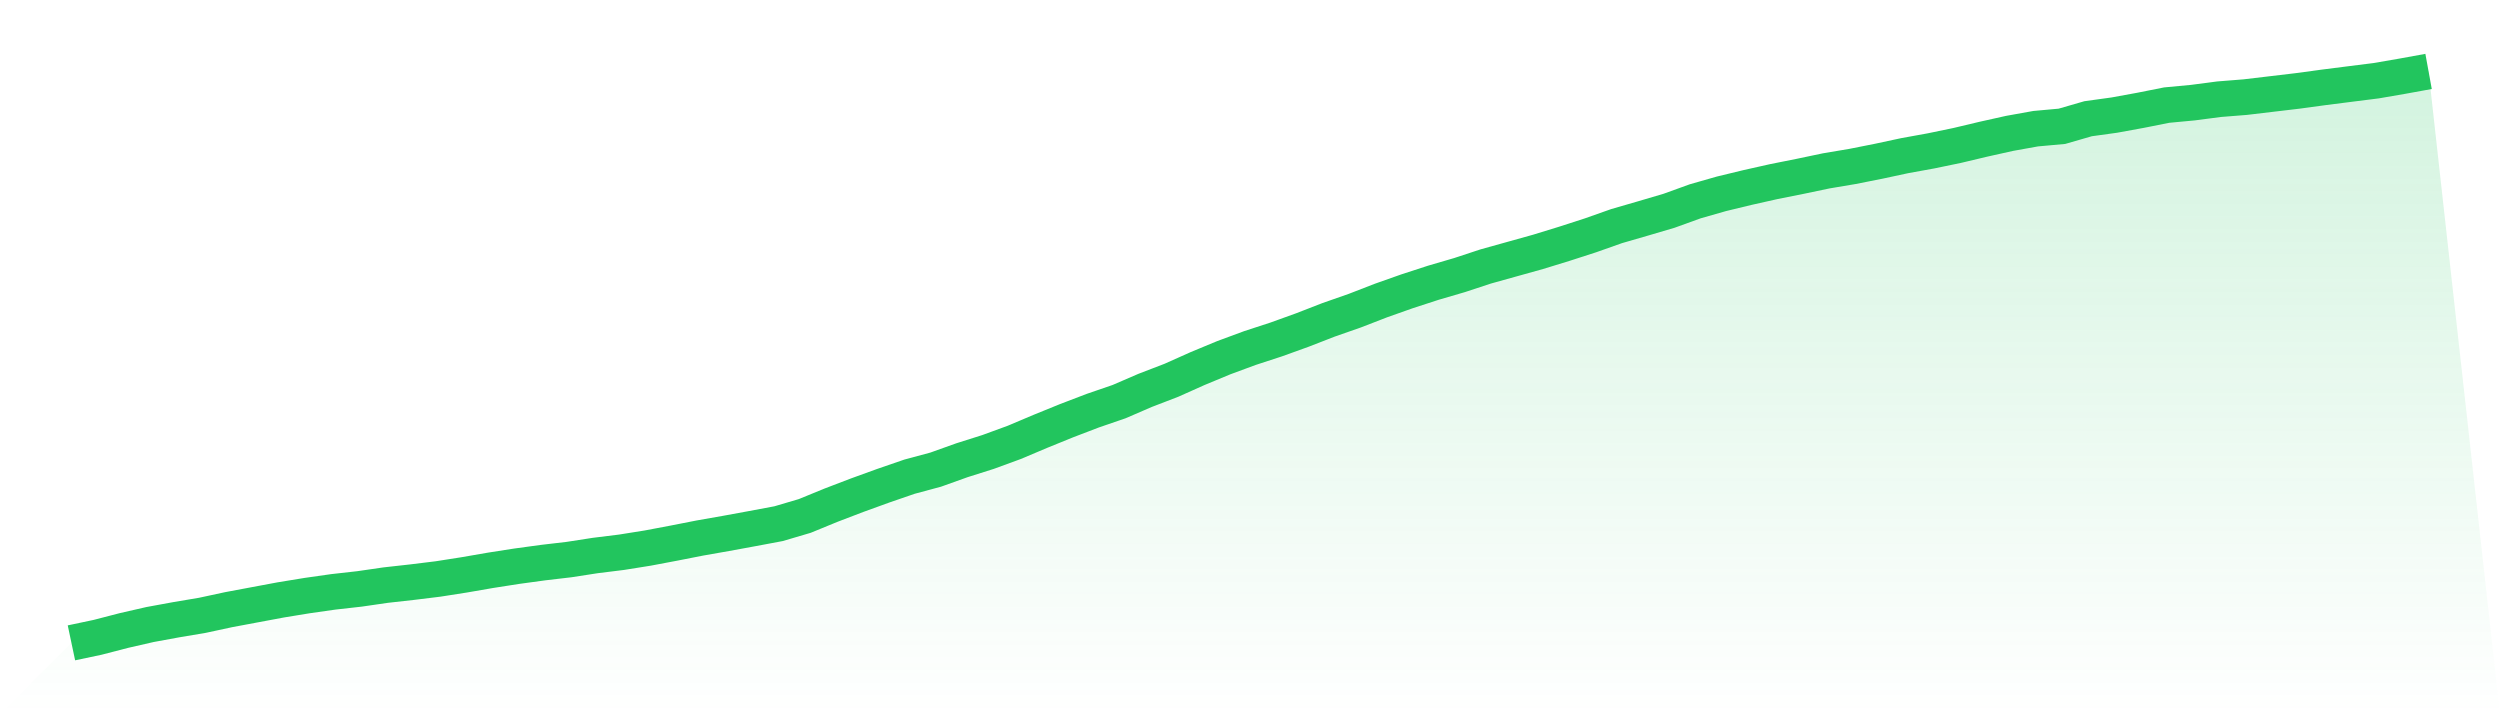
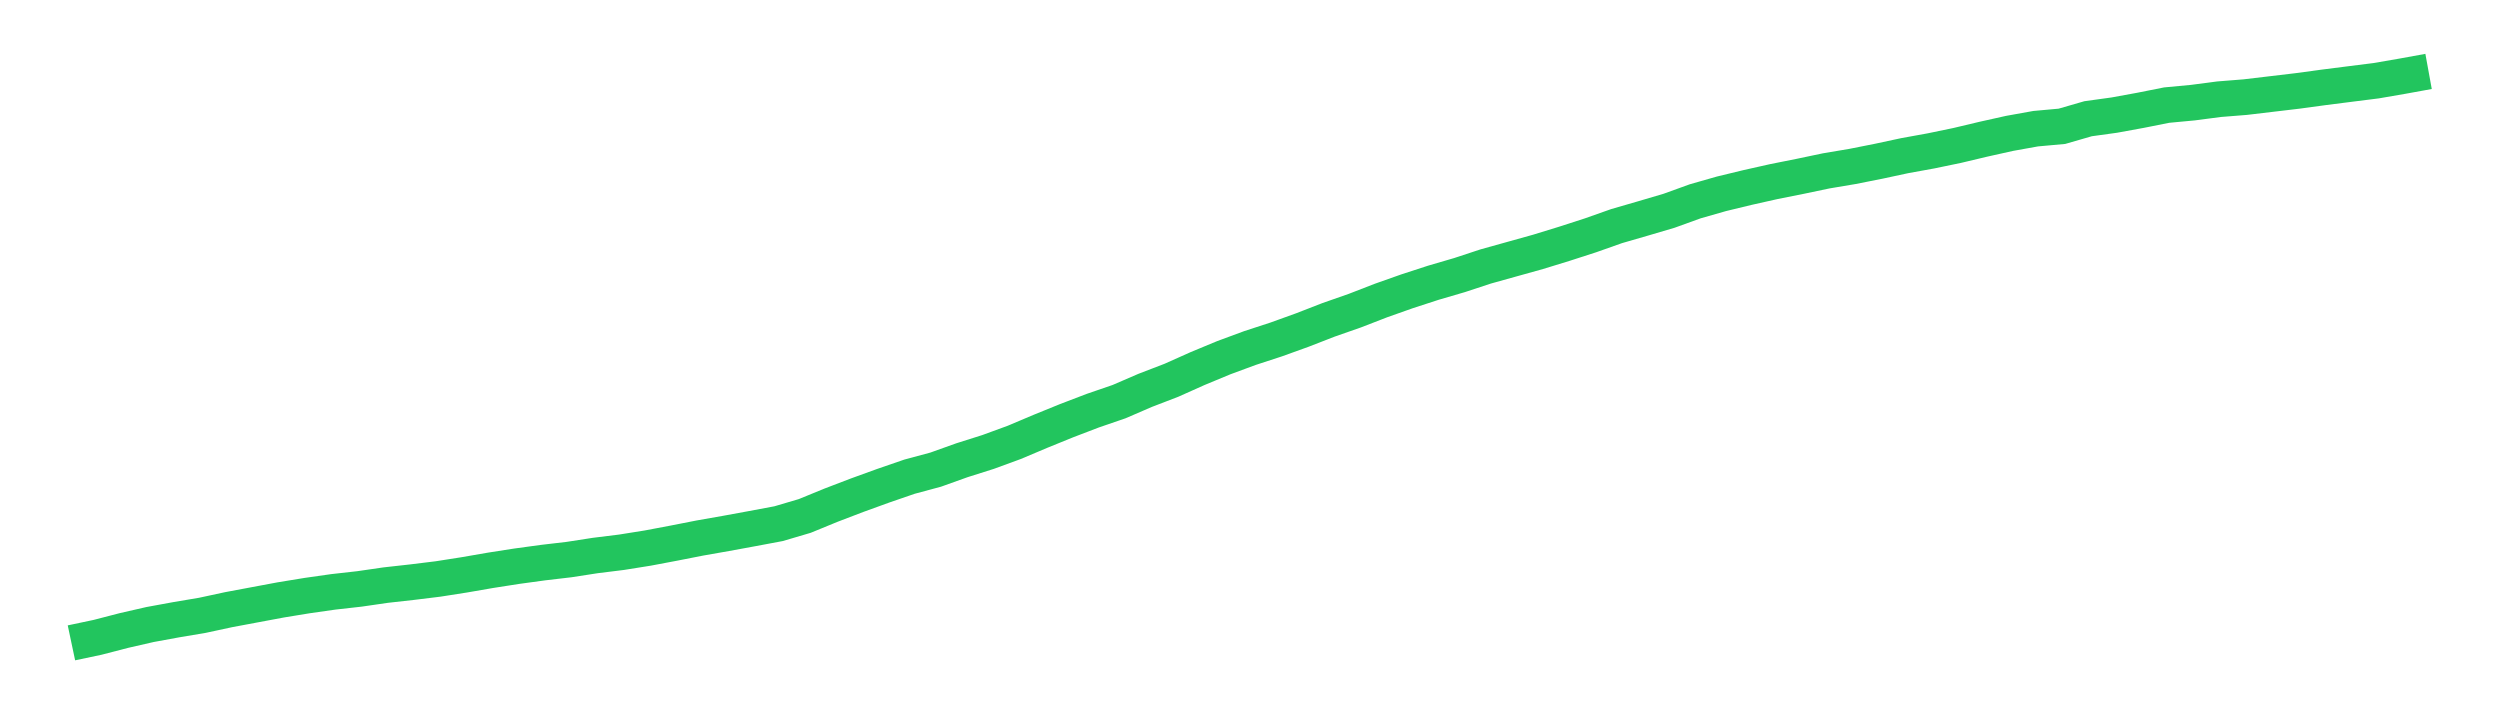
<svg xmlns="http://www.w3.org/2000/svg" viewBox="0 0 140 40">
  <defs>
    <linearGradient id="gradient" x1="0" x2="0" y1="0" y2="1">
      <stop offset="0%" stop-color="#22c55e" stop-opacity="0.2" />
      <stop offset="100%" stop-color="#22c55e" stop-opacity="0" />
    </linearGradient>
  </defs>
-   <path d="M4,36 L4,36 L5.467,35.69 L6.933,35.31 L8.4,34.974 L9.867,34.705 L11.333,34.458 L12.8,34.142 L14.267,33.867 L15.733,33.593 L17.2,33.353 L18.667,33.144 L20.133,32.979 L21.6,32.766 L23.067,32.602 L24.533,32.422 L26,32.192 L27.467,31.938 L28.933,31.709 L30.4,31.508 L31.867,31.336 L33.333,31.109 L34.8,30.927 L36.267,30.693 L37.733,30.416 L39.2,30.128 L40.667,29.87 L42.133,29.601 L43.6,29.326 L45.067,28.893 L46.533,28.292 L48,27.731 L49.467,27.199 L50.933,26.694 L52.4,26.299 L53.867,25.774 L55.333,25.31 L56.8,24.773 L58.267,24.153 L59.733,23.557 L61.2,22.996 L62.667,22.492 L64.133,21.859 L65.6,21.295 L67.067,20.639 L68.533,20.031 L70,19.489 L71.467,19.01 L72.933,18.481 L74.4,17.911 L75.867,17.398 L77.333,16.83 L78.8,16.311 L80.267,15.834 L81.733,15.405 L83.2,14.922 L84.667,14.513 L86.133,14.104 L87.6,13.653 L89.067,13.179 L90.533,12.661 L92,12.236 L93.467,11.803 L94.933,11.273 L96.4,10.854 L97.867,10.499 L99.333,10.17 L100.8,9.877 L102.267,9.569 L103.733,9.322 L105.2,9.031 L106.667,8.716 L108.133,8.45 L109.6,8.146 L111.067,7.797 L112.533,7.47 L114,7.206 L115.467,7.073 L116.933,6.649 L118.4,6.446 L119.867,6.178 L121.333,5.886 L122.8,5.748 L124.267,5.556 L125.733,5.439 L127.2,5.265 L128.667,5.091 L130.133,4.892 L131.6,4.705 L133.067,4.52 L134.533,4.267 L136,4 L140,40 L0,40 z" fill="url(#gradient)" />
  <path d="M4,36 L4,36 L5.467,35.69 L6.933,35.31 L8.4,34.974 L9.867,34.705 L11.333,34.458 L12.8,34.142 L14.267,33.867 L15.733,33.593 L17.2,33.353 L18.667,33.144 L20.133,32.979 L21.6,32.766 L23.067,32.602 L24.533,32.422 L26,32.192 L27.467,31.938 L28.933,31.709 L30.4,31.508 L31.867,31.336 L33.333,31.109 L34.8,30.927 L36.267,30.693 L37.733,30.416 L39.2,30.128 L40.667,29.87 L42.133,29.601 L43.6,29.326 L45.067,28.893 L46.533,28.292 L48,27.731 L49.467,27.199 L50.933,26.694 L52.4,26.299 L53.867,25.774 L55.333,25.31 L56.8,24.773 L58.267,24.153 L59.733,23.557 L61.2,22.996 L62.667,22.492 L64.133,21.859 L65.6,21.295 L67.067,20.639 L68.533,20.031 L70,19.489 L71.467,19.01 L72.933,18.481 L74.4,17.911 L75.867,17.398 L77.333,16.83 L78.8,16.311 L80.267,15.834 L81.733,15.405 L83.2,14.922 L84.667,14.513 L86.133,14.104 L87.6,13.653 L89.067,13.179 L90.533,12.661 L92,12.236 L93.467,11.803 L94.933,11.273 L96.4,10.854 L97.867,10.499 L99.333,10.17 L100.8,9.877 L102.267,9.569 L103.733,9.322 L105.2,9.031 L106.667,8.716 L108.133,8.45 L109.6,8.146 L111.067,7.797 L112.533,7.47 L114,7.206 L115.467,7.073 L116.933,6.649 L118.4,6.446 L119.867,6.178 L121.333,5.886 L122.8,5.748 L124.267,5.556 L125.733,5.439 L127.2,5.265 L128.667,5.091 L130.133,4.892 L131.6,4.705 L133.067,4.52 L134.533,4.267 L136,4" fill="none" stroke="#22c55e" stroke-width="2" />
</svg>